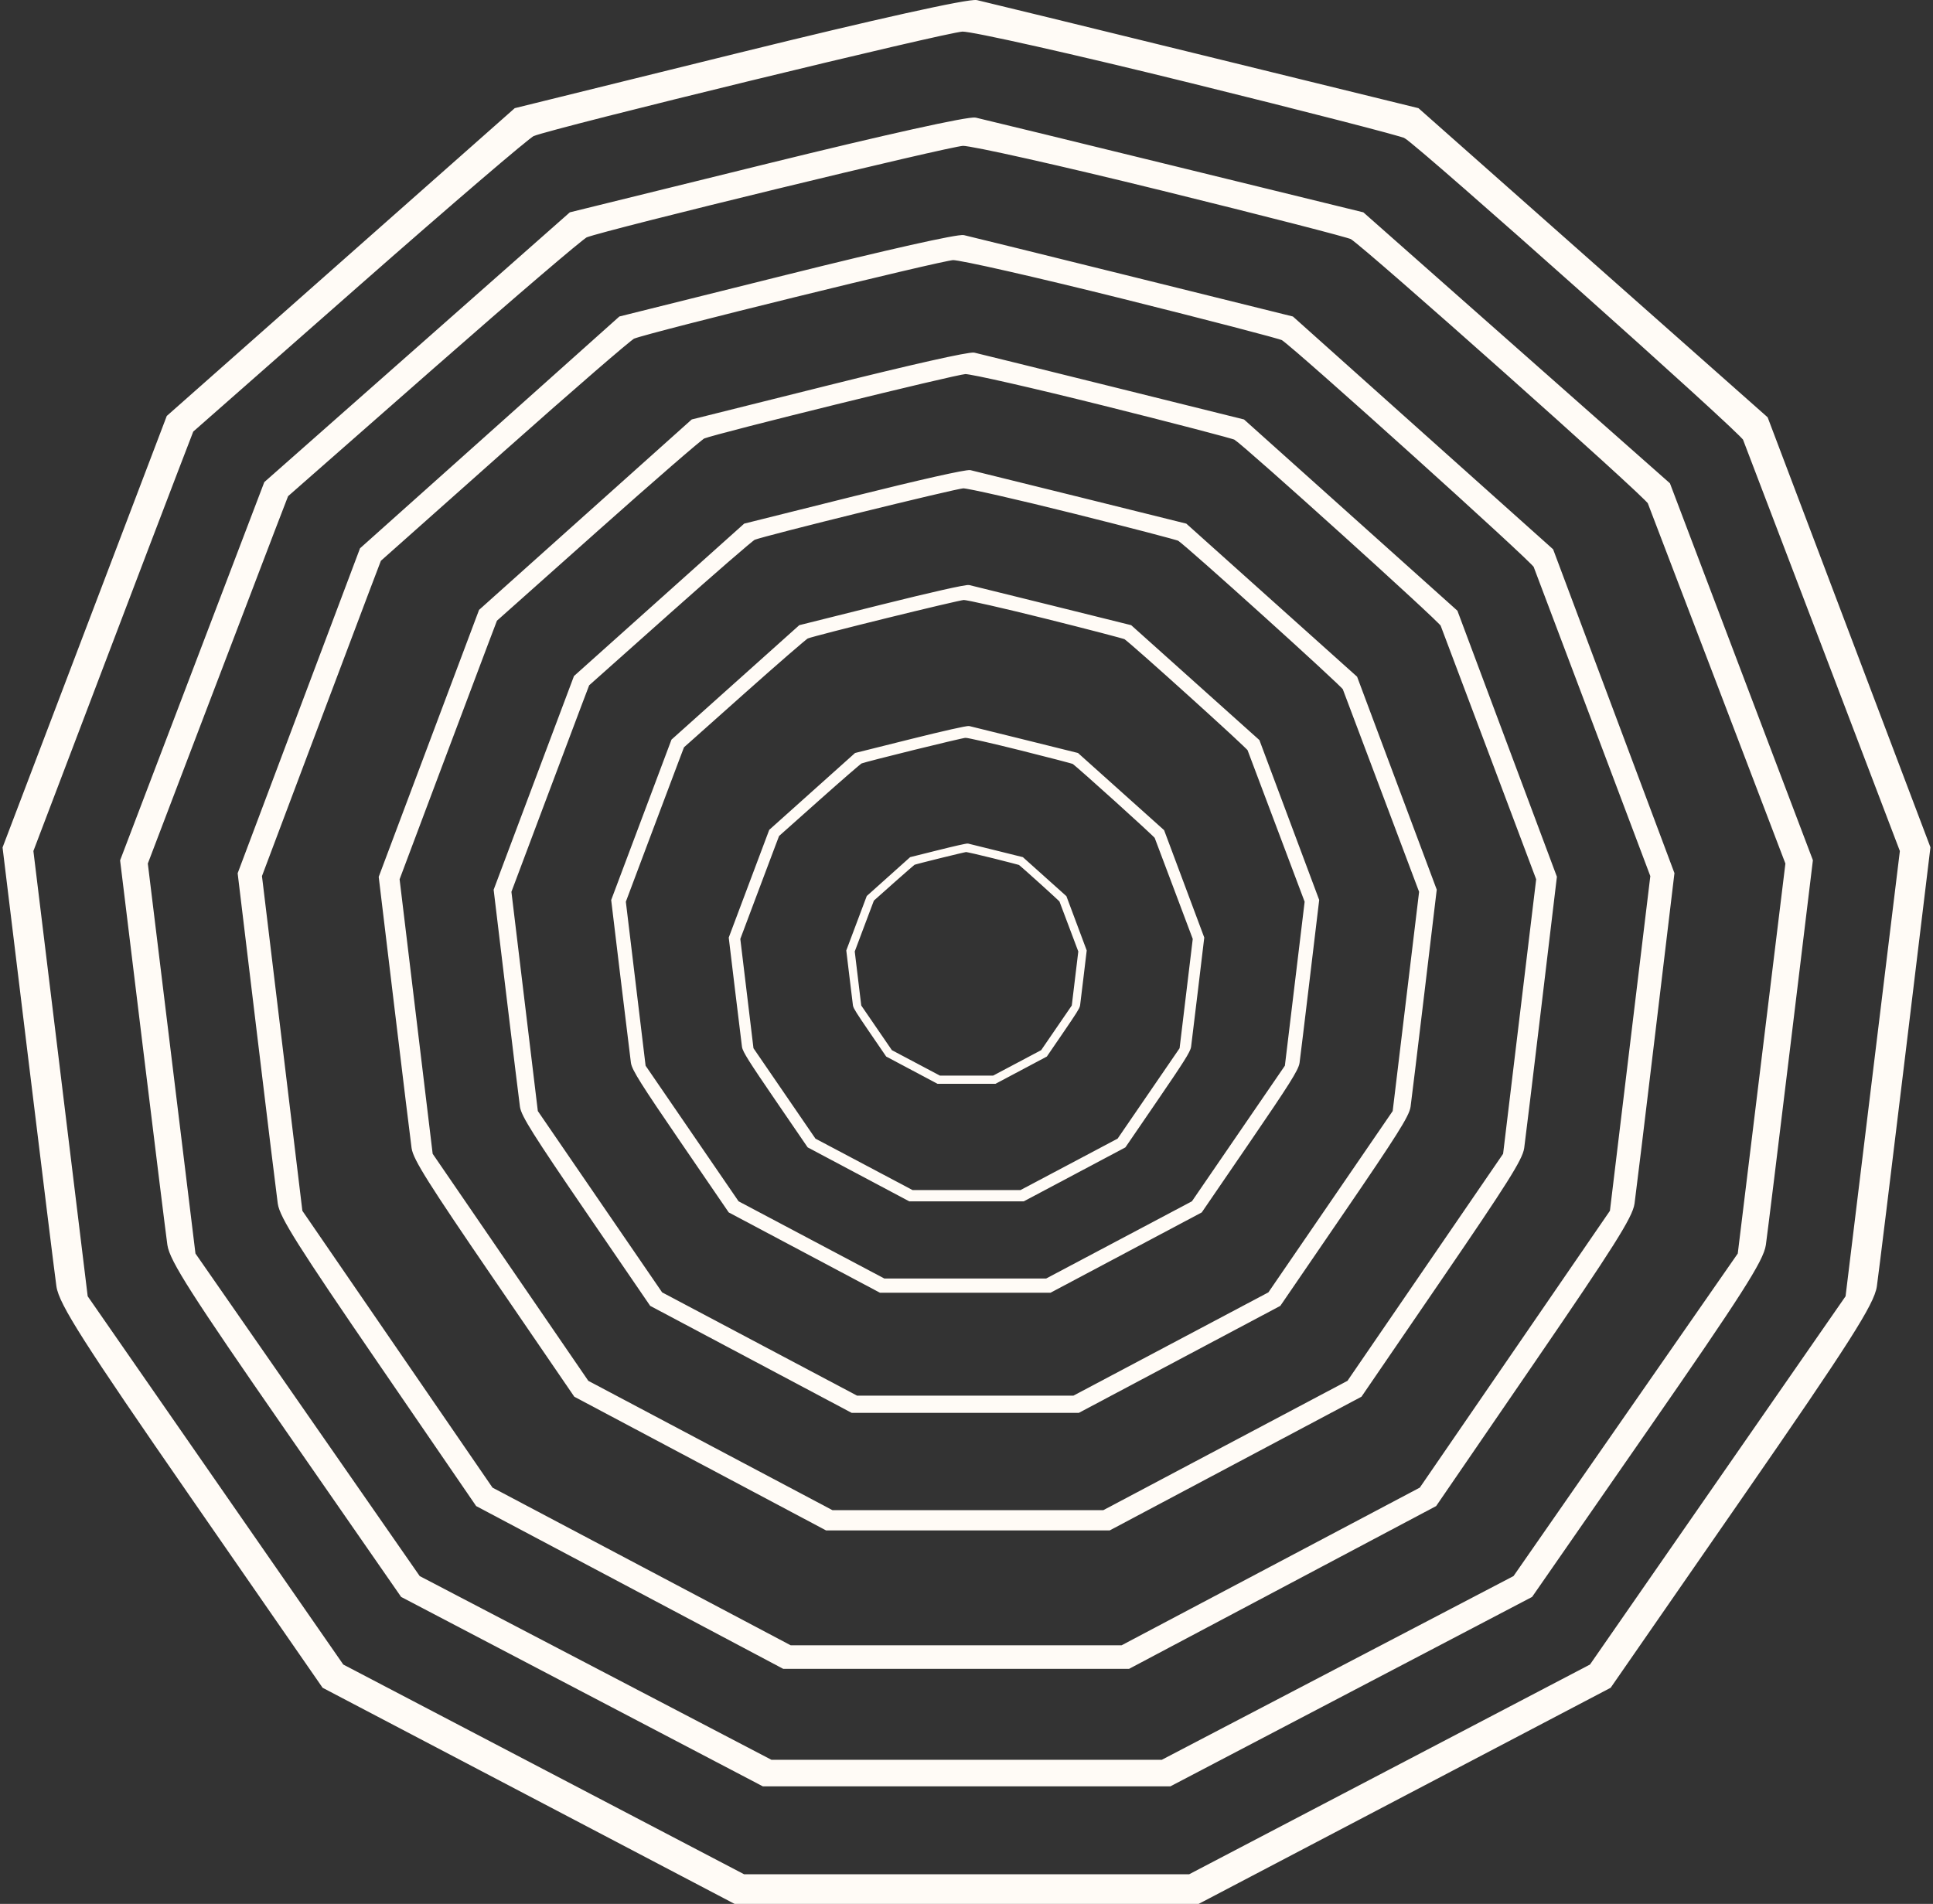
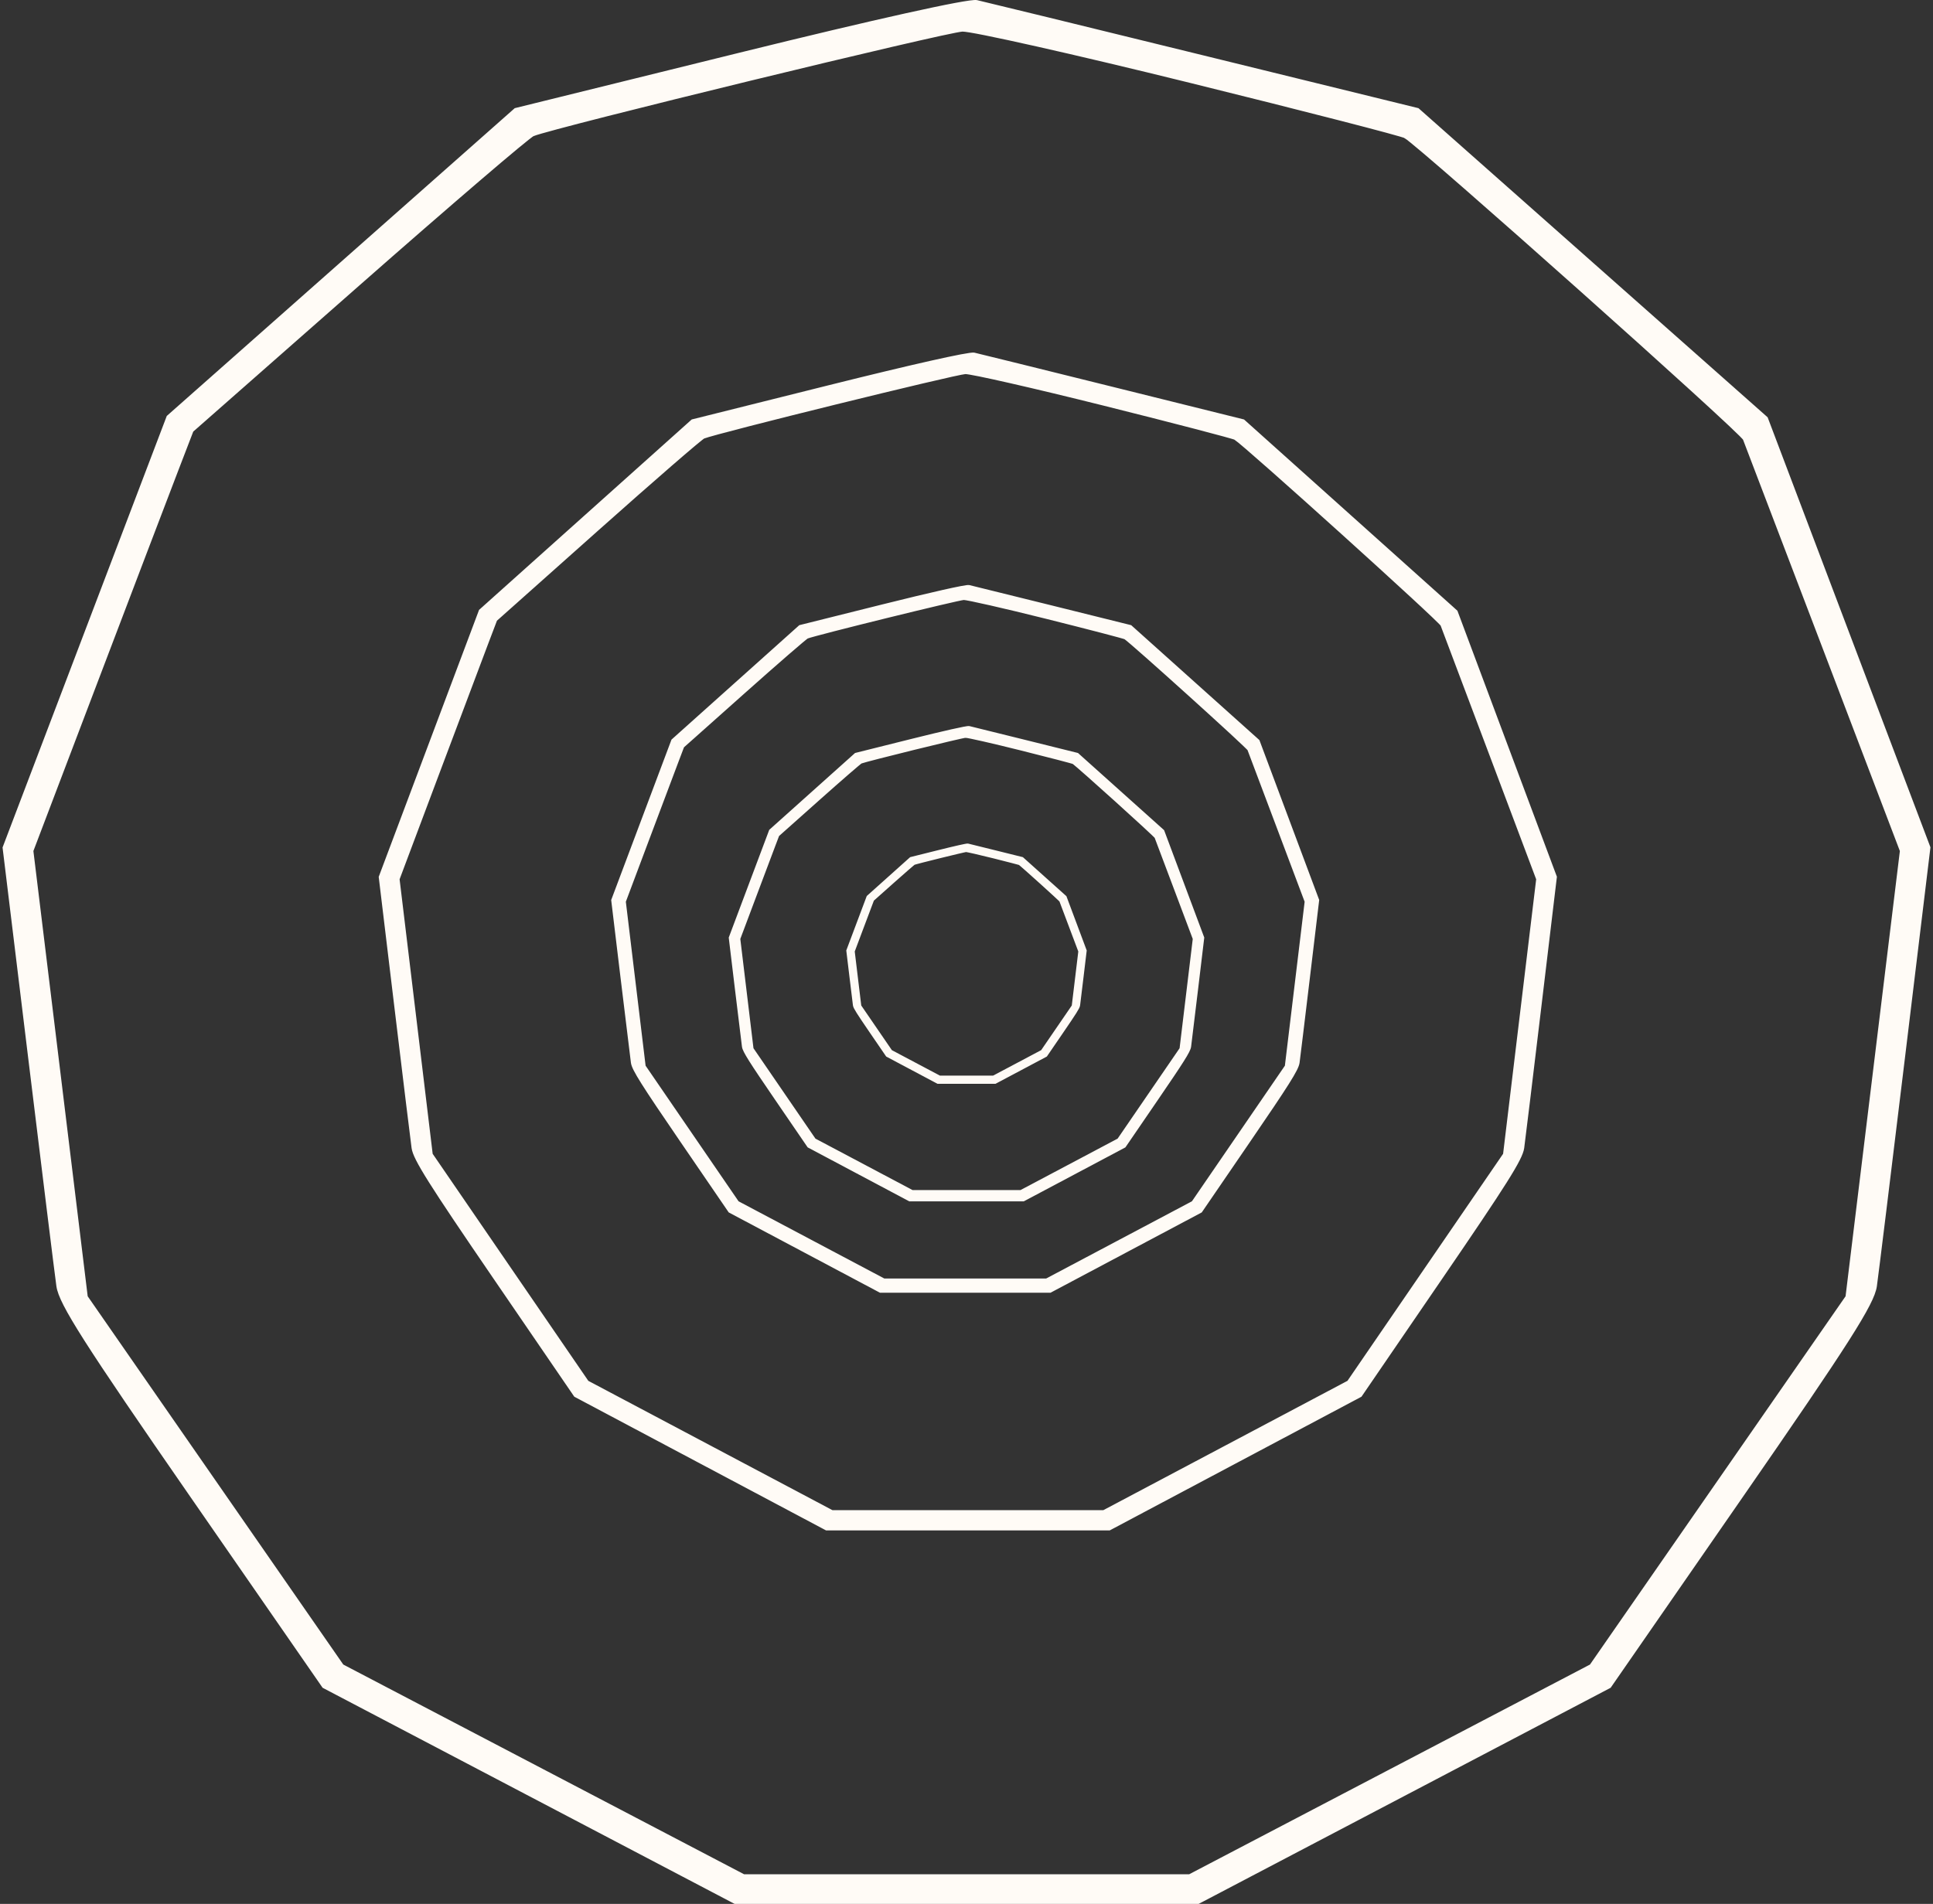
<svg xmlns="http://www.w3.org/2000/svg" width="740" height="729" viewBox="0 0 740 729" fill="none">
  <rect x="0" y="0" width="740" height="729" fill="#333333" stroke="none" />
  <path d="M197.417 41.844L197.297 41.873L197.205 41.955L130.782 100.718L64.36 159.48L64.268 159.562L64.224 159.677L32.878 242.061L1.533 324.445L1.489 324.56L1.504 324.683L11.226 404.536C16.574 448.451 21.46 488.012 22.086 492.443C22.328 494.163 23.132 496.39 24.806 499.657C26.484 502.93 29.056 507.282 32.868 513.263C40.494 525.224 53.111 543.74 73.538 573.234L123.77 645.764L123.84 645.865L123.949 645.922L202.586 687.182L281.222 728.443L281.331 728.5H281.454H370.049H458.645H458.768L458.877 728.443L537.514 687.182L616.15 645.922L616.259 645.865L616.329 645.764L666.561 573.234C686.974 543.76 699.591 525.244 707.221 513.277C711.036 507.294 713.61 502.937 715.291 499.661C716.968 496.392 717.774 494.163 718.017 492.444C718.647 488.012 723.512 448.436 728.827 404.503L738.496 324.616L738.511 324.494L738.468 324.379L707.391 242.286L676.314 160.192L676.27 160.077L676.178 159.995L609.529 100.977L542.883 41.959L542.79 41.877L542.67 41.847L460.705 21.728C415.632 10.665 376.595 1.132 373.969 0.547L373.968 0.547C373.713 0.491 373.341 0.49 372.907 0.517C372.457 0.545 371.885 0.606 371.199 0.698C369.827 0.882 367.975 1.194 365.679 1.624C361.087 2.484 354.699 3.824 346.789 5.581C330.969 9.096 309.047 14.286 283.196 20.667L197.417 41.844ZM204.086 51.638L203.928 51.238L204.086 51.638C205.123 51.227 208.366 50.294 213.31 48.967C218.236 47.644 224.815 45.94 232.49 43.989C247.839 40.087 267.567 35.201 287.218 30.415C306.869 25.629 326.442 20.944 341.482 17.445C349.002 15.695 355.388 14.242 360.082 13.221C362.43 12.711 364.352 12.309 365.781 12.032C367.231 11.752 368.127 11.609 368.458 11.6C368.879 11.588 369.861 11.703 371.399 11.957C372.916 12.208 374.929 12.585 377.38 13.076C382.28 14.057 388.917 15.49 396.815 17.267C412.61 20.821 433.441 25.752 455.494 31.2C477.548 36.648 497.864 41.766 512.83 45.622C520.313 47.55 526.457 49.162 530.811 50.342C532.988 50.932 534.716 51.414 535.938 51.773C536.55 51.952 537.032 52.1 537.379 52.214C537.553 52.272 537.689 52.319 537.789 52.357C537.836 52.376 537.87 52.389 537.893 52.399C537.923 52.412 537.934 52.418 537.932 52.417C538.315 52.653 539.157 53.296 540.426 54.326C541.683 55.347 543.335 56.727 545.325 58.414C549.304 61.79 554.626 66.392 560.83 71.81C573.239 82.644 589.17 96.737 604.93 110.791C620.689 124.844 636.274 138.858 647.99 149.537C653.848 154.876 658.737 159.381 662.196 162.638C663.926 164.267 665.296 165.582 666.25 166.533C666.727 167.009 667.096 167.39 667.353 167.671C667.481 167.812 667.577 167.923 667.643 168.006C667.697 168.074 667.715 168.104 667.717 168.105C668.508 170.11 682.31 206.289 698.45 248.667L727.827 325.801L717.418 411.166L707.009 496.532L658.017 567.137L609.023 637.744L532.187 677.958L455.35 718.17H370.049H284.749L207.912 677.958L131.076 637.744L82.082 567.137L33.09 496.532L22.681 411.162L12.272 325.793L36.907 260.997C50.48 225.295 64.289 189.057 67.593 180.468L73.556 164.965L137.224 108.941C154.758 93.513 171.062 79.344 183.205 68.943C189.277 63.742 194.307 59.486 197.929 56.485C199.741 54.985 201.198 53.8 202.257 52.97C202.787 52.555 203.213 52.231 203.533 52.001C203.692 51.886 203.822 51.798 203.921 51.734C203.971 51.702 204.011 51.678 204.041 51.661C204.074 51.643 204.087 51.638 204.086 51.638Z" fill="#FFFBF6" stroke="#FFFBF6" />
-   <path d="M218.506 81.727L218.387 81.757L218.295 81.838L159.994 133.327L101.694 184.814L101.602 184.896L101.558 185.011L74.045 257.196L46.533 329.381L46.489 329.497L46.504 329.62L55.037 399.587C59.731 438.066 64.02 472.73 64.569 476.613C64.784 478.131 65.493 480.089 66.963 482.953C68.438 485.824 70.696 489.64 74.043 494.88C80.736 505.362 91.811 521.586 109.74 547.429L153.83 610.98L153.9 611.081L154.009 611.138L223.029 647.29L292.05 683.443L292.159 683.5H292.282H370.043H447.805H447.928L448.037 683.443L517.058 647.29L586.078 611.138L586.187 611.081L586.257 610.98L630.347 547.429C648.264 521.604 659.339 505.379 666.036 494.892C669.385 489.65 671.646 485.83 673.122 482.957C674.595 480.091 675.306 478.13 675.521 476.613C676.074 472.73 680.344 438.052 685.009 399.559L693.496 329.561L693.511 329.439L693.468 329.324L666.191 257.393L638.914 185.462L638.87 185.347L638.778 185.265L580.279 133.553L521.782 81.841L521.69 81.76L521.57 81.73L449.628 64.102C410.067 54.408 375.803 46.055 373.496 45.543L373.496 45.543C373.263 45.491 372.929 45.492 372.548 45.515C372.151 45.539 371.647 45.593 371.044 45.674C369.839 45.835 368.212 46.109 366.196 46.486C362.165 47.24 356.557 48.414 349.615 49.953C335.728 53.033 316.486 57.581 293.796 63.172L218.506 81.727ZM445.025 72.521C464.382 77.295 482.214 81.779 495.349 85.158C501.917 86.847 507.309 88.26 511.131 89.294C513.042 89.811 514.557 90.233 515.63 90.547C516.167 90.704 516.589 90.833 516.892 90.933C517.045 90.983 517.163 91.024 517.249 91.057C517.347 91.095 517.374 91.11 517.365 91.105C517.698 91.309 518.433 91.87 519.547 92.773C520.651 93.667 522.1 94.875 523.846 96.354C527.338 99.311 532.01 103.344 537.455 108.091C548.346 117.584 562.329 129.932 576.161 142.245C589.993 154.559 603.673 166.838 613.956 176.195C619.097 180.873 623.388 184.819 626.424 187.673C627.943 189.101 629.144 190.252 629.98 191.085C630.399 191.501 630.722 191.834 630.947 192.08C631.059 192.203 631.142 192.299 631.199 192.37C631.237 192.418 631.253 192.442 631.257 192.448C631.98 194.28 644.081 225.945 658.229 263.029L684.008 330.6L674.874 405.382L665.74 480.164L622.748 542.015L579.753 603.87L512.326 639.098L444.898 674.325H370.043H295.189L227.761 639.098L160.334 603.87L117.339 542.015L74.347 480.164L65.213 405.378L56.078 330.593L77.696 273.832C89.609 242.55 101.73 210.799 104.629 203.273L109.857 189.703L165.728 140.625C181.118 127.107 195.428 114.692 206.086 105.579C211.415 101.023 215.83 97.293 219.009 94.664C220.599 93.35 221.878 92.312 222.807 91.586C223.271 91.222 223.645 90.939 223.924 90.738C224.064 90.638 224.176 90.561 224.262 90.506C224.305 90.478 224.339 90.458 224.365 90.444C224.388 90.431 224.398 90.427 224.398 90.427L224.397 90.427C225.302 90.069 228.145 89.252 232.486 88.088C236.81 86.93 242.584 85.436 249.32 83.727C262.792 80.308 280.107 76.027 297.355 71.834C314.603 67.64 331.782 63.535 344.983 60.469C351.584 58.936 357.188 57.663 361.308 56.769C363.368 56.322 365.055 55.97 366.308 55.727C367.583 55.481 368.364 55.358 368.648 55.349C369.011 55.339 369.867 55.439 371.218 55.662C372.549 55.882 374.315 56.212 376.465 56.642C380.766 57.501 386.59 58.757 393.522 60.314C407.386 63.428 425.669 67.748 445.025 72.521Z" fill="#FFFBF6" stroke="#FFFBF6" />
-   <path d="M237.469 121.611L237.349 121.641L237.256 121.723L187.8 165.938L138.344 210.151L138.253 210.232L138.21 210.347L114.871 272.334L91.532 334.32L91.489 334.434L91.504 334.556L98.743 394.638L99.239 394.578L98.743 394.638C102.724 427.679 106.362 457.447 106.829 460.782C107.012 462.096 107.617 463.786 108.866 466.248C110.118 468.715 112.035 471.994 114.875 476.495C120.554 485.497 129.949 499.43 145.158 521.621L182.56 576.194L182.629 576.295L182.738 576.353L241.288 607.397L299.838 638.442L299.948 638.5H300.072H366.037H432.002H432.126L432.236 638.442L490.786 607.396L549.336 576.353L549.445 576.295L549.514 576.194L586.916 521.621C602.114 499.446 611.51 485.512 617.192 476.505C620.033 472.003 621.952 468.721 623.206 466.251C624.457 463.787 625.064 462.096 625.248 460.782C625.717 457.447 629.34 427.667 633.297 394.613L640.496 334.506L640.511 334.385L640.468 334.271L617.329 272.503L594.191 210.735L594.147 210.62L594.056 210.538L544.432 166.132L494.809 121.727L494.716 121.644L494.596 121.614L433.568 106.476C400.009 98.153 370.941 90.979 368.984 90.539L368.984 90.539C368.773 90.492 368.479 90.493 368.157 90.513C367.816 90.534 367.387 90.581 366.875 90.65C365.85 90.789 364.468 91.024 362.758 91.348C359.337 91.996 354.579 93.004 348.689 94.326C336.909 96.971 320.585 100.876 301.337 105.678L237.469 121.611ZM429.624 113.842C446.044 117.942 461.171 121.792 472.313 124.693C477.884 126.144 482.458 127.357 485.699 128.245C487.32 128.689 488.605 129.051 489.514 129.32C489.969 129.455 490.327 129.566 490.583 129.651C490.711 129.694 490.811 129.729 490.882 129.757C490.948 129.782 490.972 129.794 490.972 129.794C490.972 129.794 490.972 129.794 490.972 129.793C491.251 129.968 491.869 130.445 492.81 131.217C493.746 131.985 494.975 133.022 496.456 134.292C499.418 136.831 503.38 140.293 508 144.369C517.238 152.521 529.1 163.124 540.833 173.698C552.567 184.272 564.171 194.816 572.894 202.85C577.255 206.867 580.895 210.256 583.47 212.706C584.758 213.932 585.776 214.92 586.485 215.634C586.84 215.992 587.113 216.276 587.302 216.486C587.397 216.591 587.467 216.672 587.513 216.732C587.537 216.762 587.55 216.78 587.555 216.788C588.196 218.433 598.448 245.59 610.432 277.389L632.295 335.397L624.549 399.598L616.802 463.798L580.341 516.897L543.879 569.997L486.698 600.24L429.516 630.48H366.037H302.558L245.376 600.24L188.195 569.997L151.732 516.897L115.272 463.798L107.525 399.595L99.778 335.391L118.111 286.666C128.217 259.803 138.498 232.538 140.958 226.076L145.387 214.439L192.769 172.306C205.824 160.699 217.963 150.038 227.004 142.213C231.525 138.3 235.269 135.098 237.966 132.841C239.314 131.712 240.398 130.822 241.185 130.199C241.579 129.887 241.895 129.644 242.131 129.473C242.249 129.387 242.343 129.322 242.414 129.276C242.494 129.224 242.522 129.212 242.515 129.215C243.278 128.909 245.683 128.209 249.368 127.21C253.036 126.215 257.933 124.933 263.647 123.465C275.075 120.529 289.763 116.853 304.395 113.252C319.026 109.651 333.599 106.126 344.797 103.493C350.396 102.177 355.149 101.084 358.644 100.316C360.391 99.932 361.822 99.63 362.884 99.422C363.968 99.21 364.623 99.106 364.855 99.099C365.154 99.09 365.872 99.175 367.02 99.367C368.148 99.555 369.645 99.838 371.469 100.207C375.116 100.945 380.056 102.023 385.936 103.36C397.696 106.034 413.205 109.743 429.624 113.842Z" fill="#FFFBF6" stroke="#FFFBF6" />
  <path d="M265.167 161.04L265.046 161.07L264.954 161.153L224.432 197.446L183.911 233.737L183.82 233.819L183.777 233.934L164.654 284.815L145.532 335.696L145.489 335.81L145.504 335.931L151.435 385.249C154.697 412.37 157.678 436.806 158.06 439.545C158.213 440.638 158.714 442.035 159.739 444.059C160.766 446.088 162.339 448.782 164.666 452.477C169.32 459.868 177.019 471.307 189.48 489.522L220.125 534.317L220.194 534.419L220.303 534.476L268.275 559.958L316.248 585.442L316.358 585.5H316.482H370.53H424.578H424.703L424.813 585.442L472.785 559.958L520.758 534.476L520.866 534.419L520.936 534.317L551.58 489.522C564.033 471.32 571.732 459.88 576.389 452.486C578.717 448.789 580.292 446.093 581.321 444.062C582.347 442.036 582.85 440.638 583.003 439.545C583.387 436.805 586.355 412.36 589.598 385.229L595.496 335.89L595.511 335.769L595.468 335.655L576.51 284.954L557.551 234.252L557.508 234.137L557.417 234.055L516.757 197.605L476.099 161.155L476.007 161.072L475.886 161.042L425.883 148.616C398.388 141.784 374.57 135.896 372.965 135.534L372.965 135.534C372.778 135.492 372.526 135.495 372.261 135.511C371.98 135.528 371.625 135.567 371.205 135.624C370.363 135.738 369.229 135.932 367.827 136.197C365.022 136.73 361.123 137.557 356.297 138.643C346.643 140.814 333.268 144.02 317.497 147.961L265.167 161.04ZM422.608 154.837C436.061 158.202 448.455 161.362 457.584 163.743C462.149 164.934 465.896 165.93 468.551 166.658C469.879 167.023 470.931 167.32 471.675 167.541C472.047 167.651 472.339 167.742 472.547 167.811C472.652 167.846 472.732 167.874 472.789 167.896C472.823 167.91 472.841 167.918 472.849 167.921C472.851 167.922 472.852 167.922 472.852 167.923C473.078 168.065 473.577 168.451 474.344 169.081C475.109 169.71 476.116 170.561 477.329 171.603C479.756 173.687 483.002 176.529 486.786 179.874C494.355 186.566 504.074 195.269 513.688 203.948C523.301 212.627 532.809 221.282 539.955 227.877C543.529 231.174 546.511 233.955 548.62 235.966C549.675 236.972 550.509 237.782 551.088 238.367C551.379 238.661 551.602 238.893 551.755 239.064C551.832 239.149 551.888 239.214 551.924 239.261C551.936 239.276 551.944 239.287 551.949 239.294C552.509 240.739 560.893 262.986 570.689 289.027L588.595 336.622L582.25 389.299L575.906 441.975L546.044 485.543L516.182 529.112L469.35 553.926L422.519 578.738H370.53H318.542L271.71 553.926L224.879 529.112L195.016 485.543L165.154 441.975L158.81 389.297L152.466 336.617L167.478 296.642C175.759 274.592 184.183 252.212 186.198 246.908L189.819 237.376L228.625 202.806C239.321 193.279 249.267 184.528 256.674 178.105C260.378 174.894 263.445 172.265 265.654 170.413C266.759 169.487 267.647 168.757 268.29 168.246C268.613 167.99 268.87 167.792 269.062 167.652C269.158 167.582 269.234 167.53 269.29 167.493C269.341 167.46 269.362 167.45 269.362 167.45C269.362 167.45 269.362 167.45 269.362 167.45C269.985 167.2 271.948 166.628 274.962 165.809C277.967 164.992 281.979 163.94 286.661 162.735C296.024 160.326 308.058 157.308 320.046 154.352C332.034 151.397 343.974 148.503 353.148 146.342C357.735 145.262 361.63 144.365 364.492 143.734C365.924 143.419 367.095 143.172 367.964 143.001C368.855 142.826 369.383 142.743 369.565 142.738C369.799 142.731 370.377 142.798 371.321 142.956C372.243 143.11 373.469 143.343 374.963 143.645C377.95 144.251 381.997 145.135 386.814 146.233C396.449 148.428 409.155 151.472 422.608 154.837Z" fill="#FFFBF6" stroke="#FFFBF6" />
-   <path d="M285.256 200.924L285.136 200.954L285.044 201.036L252.644 230.054L220.245 259.072L220.154 259.153L220.111 259.268L204.821 299.95L189.532 340.632L189.489 340.747L189.504 340.868L194.246 380.3L194.578 380.26L194.246 380.3C196.854 401.984 199.238 421.523 199.544 423.714C199.668 424.605 200.075 425.734 200.895 427.355C201.719 428.982 202.978 431.139 204.839 434.094C208.562 440.006 214.719 449.153 224.682 463.717L249.184 499.533L249.253 499.634L249.362 499.692L287.719 520.066L326.075 540.442L326.185 540.5H326.31H369.524H412.738H412.863L412.973 540.442L451.33 520.066L489.686 499.692L489.795 499.634L489.864 499.533L514.366 463.717C524.323 449.163 530.48 440.015 534.204 434.101C536.066 431.145 537.327 428.986 538.152 427.357C538.974 425.735 539.382 424.605 539.507 423.714C539.814 421.523 542.188 401.976 544.78 380.284L549.496 340.835L549.511 340.714L549.468 340.6L534.31 300.062L519.151 259.523L519.108 259.408L519.017 259.326L486.508 230.182L453.999 201.038L453.907 200.955L453.786 200.925L413.806 190.99L413.685 191.475L413.806 190.99C391.823 185.528 372.778 180.819 371.493 180.53L371.492 180.53C371.328 180.493 371.113 180.496 370.902 180.509C370.673 180.523 370.387 180.554 370.05 180.6C369.374 180.692 368.465 180.847 367.344 181.059C365.1 181.485 361.981 182.147 358.122 183.015C350.402 184.752 339.707 187.315 327.097 190.467L285.256 200.924ZM411.139 196.158C421.895 198.849 431.804 201.376 439.103 203.279C442.753 204.231 445.748 205.027 447.87 205.61C448.932 205.901 449.772 206.138 450.366 206.314C450.664 206.403 450.895 206.475 451.061 206.53C451.144 206.558 451.206 206.58 451.249 206.596C451.271 206.605 451.283 206.61 451.289 206.613C451.466 206.726 451.858 207.029 452.465 207.528C453.076 208.03 453.881 208.71 454.85 209.543C456.79 211.208 459.385 213.48 462.411 216.155C468.462 221.505 476.233 228.463 483.919 235.403C491.606 242.342 499.207 249.262 504.921 254.534C507.778 257.17 510.161 259.394 511.847 261.001C512.691 261.805 513.357 262.452 513.819 262.919C514.051 263.153 514.228 263.338 514.349 263.472C514.41 263.54 514.452 263.59 514.479 263.624C514.484 263.63 514.487 263.634 514.49 263.638C514.977 264.898 521.661 282.636 529.468 303.389L543.776 341.421L538.706 383.514L533.637 425.608L509.775 460.422L485.912 495.237L448.489 515.066L411.067 534.893H369.524H327.981L290.559 515.066L253.136 495.237L229.274 460.422L205.412 425.608L200.342 383.512L195.272 341.417L207.267 309.477C213.888 291.847 220.623 273.953 222.234 269.712L225.121 262.114L256.13 234.49C264.682 226.872 272.634 219.876 278.556 214.741C281.517 212.173 283.969 210.072 285.735 208.592C286.618 207.852 287.326 207.269 287.84 206.861C288.097 206.657 288.302 206.499 288.454 206.389C288.53 206.333 288.589 206.293 288.632 206.265C288.66 206.246 288.675 206.238 288.679 206.236C289.178 206.038 290.736 205.583 293.139 204.931C295.54 204.278 298.748 203.437 302.491 202.473C309.977 200.547 319.598 198.134 329.183 195.771C338.768 193.408 348.314 191.094 355.649 189.367C359.317 188.503 362.43 187.786 364.718 187.282C365.862 187.03 366.798 186.832 367.492 186.696C368.207 186.556 368.62 186.491 368.755 186.487C368.931 186.482 369.383 186.534 370.14 186.66C370.876 186.784 371.854 186.969 373.048 187.211C375.435 187.695 378.67 188.402 382.522 189.28C390.224 191.034 400.383 193.468 411.139 196.158Z" fill="#FFFBF6" stroke="#FFFBF6" />
  <path d="M306.345 239.807L306.225 239.837L306.133 239.92L281.856 261.663L257.579 283.406L257.488 283.488L257.445 283.603L245.988 314.086L234.532 344.569L234.489 344.683L234.504 344.805L238.057 374.351C240.011 390.598 241.798 405.241 242.027 406.884C242.123 407.572 242.435 408.433 243.052 409.651C243.672 410.876 244.618 412.496 246.013 414.711C248.804 419.143 253.419 425.999 260.884 436.911L279.243 463.749L279.313 463.85L279.421 463.908L308.162 479.174L336.903 494.442L337.013 494.5H337.137H369.518H401.899H402.023L402.133 494.442L430.874 479.174L459.615 463.908L459.723 463.85L459.793 463.749L478.152 436.911C485.612 426.007 490.227 419.15 493.02 414.716C494.415 412.5 495.363 410.878 495.983 409.653C496.601 408.434 496.914 407.572 497.011 406.884C497.241 405.241 499.02 390.592 500.962 374.339L504.496 344.78L504.511 344.659L504.468 344.545L493.11 314.169L481.752 283.794L481.709 283.678L481.617 283.596L457.258 261.759L432.899 239.921L432.807 239.838L432.686 239.808L402.729 232.364L402.608 232.849L402.729 232.364C386.259 228.272 371.985 224.743 371.021 224.525L371.02 224.525C370.878 224.493 370.701 224.497 370.543 224.507C370.367 224.518 370.15 224.542 369.895 224.576C369.386 224.645 368.702 224.762 367.861 224.921C366.178 225.241 363.839 225.737 360.947 226.388C355.161 227.689 347.146 229.61 337.697 231.972L306.345 239.807ZM400.669 236.48C408.729 238.496 416.154 240.389 421.622 241.815C424.357 242.529 426.601 243.125 428.19 243.561C428.985 243.779 429.614 243.957 430.058 244.088C430.28 244.154 430.452 244.208 430.574 244.249C430.635 244.269 430.68 244.285 430.71 244.296C430.717 244.299 430.722 244.301 430.726 244.303C430.854 244.387 431.139 244.607 431.586 244.974C432.043 245.35 432.645 245.858 433.372 246.482C434.824 247.73 436.768 249.432 439.035 251.436C443.569 255.444 449.391 260.657 455.151 265.857C460.91 271.057 466.605 276.241 470.886 280.191C473.027 282.167 474.812 283.832 476.075 285.036C476.706 285.638 477.204 286.122 477.55 286.47C477.723 286.645 477.854 286.782 477.943 286.881C477.984 286.927 478.013 286.961 478.031 286.983C478.445 288.056 483.43 301.285 489.248 316.75L499.958 345.219L496.163 376.73L492.367 408.24L474.505 434.301L456.642 460.363L428.628 475.206L400.615 490.048H369.518H338.421L310.408 475.206L282.394 460.363L264.531 434.301L246.669 408.24L242.874 376.728L239.078 345.216L248.055 321.312L247.587 321.137L248.055 321.312C253.016 308.102 258.063 294.694 259.27 291.517L261.422 285.852L284.635 265.174C291.042 259.466 297 254.224 301.437 250.377C303.656 248.453 305.493 246.879 306.815 245.771C307.476 245.216 308.006 244.78 308.39 244.476C308.582 244.323 308.734 244.206 308.846 244.125C308.902 244.084 308.944 244.055 308.973 244.036C308.983 244.03 308.991 244.025 308.995 244.023C309.37 243.876 310.525 243.539 312.315 243.052C314.114 242.563 316.517 241.933 319.321 241.211C324.93 239.768 332.139 237.96 339.32 236.19C346.502 234.419 353.655 232.686 359.15 231.391C361.898 230.744 364.23 230.207 365.944 229.83C366.801 229.641 367.501 229.493 368.019 229.391C368.559 229.285 368.857 229.239 368.946 229.237C369.062 229.233 369.389 229.27 369.959 229.365C370.508 229.457 371.24 229.596 372.134 229.777C373.921 230.139 376.344 230.669 379.229 231.326C385 232.641 392.611 234.464 400.669 236.48Z" fill="#FFFBF6" stroke="#FFFBF6" />
  <path d="M327.7 288.748L327.58 288.778L327.488 288.86L311.243 303.41L294.998 317.959L294.907 318.041L294.864 318.155L287.198 338.553L279.532 358.951L279.489 359.065L279.504 359.186L281.881 378.957L282.378 378.898L281.881 378.957C283.189 389.827 284.384 399.628 284.538 400.73C284.606 401.218 284.825 401.813 285.24 402.633C285.659 403.459 286.295 404.549 287.229 406.032C289.099 409.001 292.188 413.591 297.184 420.893L309.469 438.851L309.538 438.952L309.647 439.01L328.879 449.226L348.11 459.442L348.22 459.5H348.345H370.012H391.679H391.804L391.914 459.442L411.146 449.226L430.377 439.01L430.486 438.952L430.556 438.851L442.841 420.893C447.832 413.597 450.922 409.006 452.793 406.036C453.727 404.552 454.364 403.461 454.783 402.634C455.199 401.814 455.419 401.218 455.487 400.73C455.642 399.628 456.832 389.823 458.132 378.949L460.496 359.17L460.511 359.049L460.468 358.935L452.868 338.609L445.268 318.284L445.225 318.168L445.133 318.086L428.833 303.474L412.534 288.861L412.441 288.778L412.321 288.748L392.275 283.767C381.256 281.029 371.702 278.667 371.054 278.521L371.054 278.521C370.933 278.494 370.793 278.498 370.688 278.505C370.564 278.513 370.414 278.529 370.242 278.552C369.897 278.599 369.437 278.678 368.873 278.785C367.743 278.999 366.176 279.332 364.24 279.767C360.367 280.638 355.003 281.924 348.679 283.505L327.7 288.748ZM390.817 286.842C396.21 288.191 401.177 289.458 404.835 290.412C406.665 290.889 408.166 291.288 409.228 291.579C409.76 291.725 410.18 291.844 410.475 291.931C410.623 291.975 410.736 292.011 410.815 292.037C410.85 292.049 410.875 292.058 410.892 292.064C410.974 292.12 411.153 292.258 411.44 292.493C411.744 292.744 412.146 293.083 412.632 293.5C413.603 294.334 414.903 295.472 416.42 296.813C419.453 299.495 423.348 302.983 427.202 306.462C431.056 309.941 434.866 313.41 437.73 316.053C439.162 317.374 440.356 318.488 441.2 319.292C441.622 319.695 441.954 320.017 442.183 320.249C442.299 320.365 442.384 320.455 442.441 320.518C442.457 320.535 442.469 320.549 442.478 320.56C442.813 321.432 446.12 330.208 449.974 340.453L457.126 359.465L454.591 380.509L452.057 401.554L440.127 418.959L428.197 436.365L409.488 446.278L390.779 456.19H370.012H349.245L330.536 446.278L311.827 436.365L299.897 418.959L287.967 401.554L285.433 380.508L282.898 359.463L288.891 343.505C292.211 334.665 295.587 325.694 296.395 323.568L297.821 319.816L313.323 306.006C317.61 302.187 321.596 298.68 324.564 296.106C326.049 294.819 327.277 293.766 328.161 293.026C328.603 292.655 328.956 292.364 329.211 292.162C329.339 292.06 329.439 291.984 329.511 291.931C329.546 291.905 329.572 291.888 329.588 291.877C329.841 291.781 330.597 291.56 331.778 291.239C332.981 290.912 334.588 290.491 336.464 290.008C340.217 289.042 345.04 287.833 349.845 286.648C354.65 285.463 359.436 284.304 363.112 283.438C364.951 283.005 366.511 282.645 367.656 282.393C368.229 282.267 368.696 282.168 369.041 282.101C369.214 282.067 369.353 282.041 369.459 282.024C369.512 282.015 369.554 282.009 369.586 282.005C369.62 282.001 369.634 282 369.634 282L369.622 281.601L369.634 282C369.693 281.999 369.894 282.019 370.28 282.084C370.645 282.145 371.132 282.237 371.729 282.359C372.924 282.601 374.543 282.955 376.474 283.394C380.334 284.274 385.425 285.494 390.817 286.842Z" fill="#FFFBF6" stroke="#FFFBF6" />
  <path d="M348.789 328.631L348.669 328.661L348.577 328.744L340.455 336.019L332.332 343.293L332.241 343.375L332.198 343.49L328.365 353.689L324.532 363.887L324.489 364.002L324.504 364.123L325.692 374.009L326.189 373.949L325.692 374.009C326.346 379.442 326.944 384.345 327.021 384.899C327.061 385.185 327.186 385.512 327.397 385.93C327.612 386.353 327.935 386.905 328.403 387.649C329.341 389.138 330.888 391.438 333.385 395.088L339.528 404.067L339.597 404.168L339.706 404.226L349.322 409.334L358.938 414.442L359.048 414.5H359.172H370.006H380.84H380.964L381.074 414.442L390.69 409.334L400.306 404.226L400.415 404.168L400.484 404.067L406.627 395.088C409.122 391.44 410.67 389.141 411.608 387.651C412.077 386.907 412.4 386.354 412.615 385.93C412.826 385.513 412.951 385.185 412.991 384.9C413.069 384.345 413.665 379.439 414.314 374.004L415.496 364.114L415.511 363.994L415.468 363.88L411.668 353.717L407.868 343.554L407.825 343.439L407.733 343.357L399.583 336.051L391.434 328.745L391.341 328.662L391.221 328.632L381.198 326.141L381.077 326.626L381.198 326.141C375.691 324.773 370.909 323.59 370.582 323.517L370.582 323.517C370.483 323.494 370.381 323.5 370.328 323.503C370.258 323.507 370.176 323.516 370.087 323.528C369.909 323.553 369.673 323.593 369.39 323.647C368.821 323.755 368.034 323.922 367.065 324.14C365.126 324.576 362.442 325.219 359.279 326.01L348.789 328.631ZM380.348 328.164C383.044 328.838 385.526 329.471 387.355 329.948C388.269 330.186 389.018 330.385 389.548 330.531C389.813 330.604 390.021 330.662 390.166 330.705C390.239 330.727 390.293 330.744 390.328 330.756C390.329 330.756 390.329 330.756 390.33 330.756C390.343 330.766 390.359 330.778 390.378 330.793C390.425 330.829 390.486 330.878 390.561 330.94C390.711 331.063 390.911 331.232 391.153 331.44C391.637 331.856 392.286 332.424 393.044 333.094C394.56 334.434 396.507 336.177 398.433 337.917C400.36 339.656 402.264 341.39 403.695 342.71C404.411 343.371 405.007 343.926 405.427 344.327C405.638 344.528 405.802 344.687 405.914 344.8C405.962 344.849 405.997 344.886 406.022 344.912C406.258 345.531 407.875 349.822 409.753 354.814L413.308 364.263L412.047 374.725L410.788 385.186L404.857 393.838L398.927 402.49L389.627 407.418L380.328 412.345H370.006H359.685L350.385 407.418L341.085 402.49L335.155 393.838L329.225 385.186L327.965 374.724L326.705 364.262L329.679 356.34L329.289 356.194L329.679 356.34C331.339 351.92 333.028 347.435 333.431 346.373L334.122 344.554L341.828 337.69C341.828 337.69 341.828 337.69 341.828 337.69C343.971 335.781 345.963 334.028 347.446 332.742C348.188 332.099 348.801 331.573 349.241 331.204C349.462 331.019 349.636 330.876 349.761 330.777C349.824 330.727 349.871 330.691 349.903 330.668C349.905 330.666 349.908 330.664 349.91 330.663C350.043 330.616 350.395 330.513 350.955 330.361C351.554 330.198 352.357 329.987 353.294 329.746C355.169 329.264 357.58 328.659 359.982 328.067C362.384 327.475 364.776 326.895 366.614 326.462C367.532 326.246 368.311 326.066 368.882 325.941C369.168 325.878 369.399 325.829 369.569 325.796C369.723 325.765 369.797 325.754 369.818 325.751C369.82 325.751 369.822 325.751 369.823 325.75C369.829 325.751 369.848 325.752 369.887 325.757C369.939 325.763 370.009 325.774 370.099 325.789C370.277 325.818 370.518 325.864 370.815 325.924C371.409 326.045 372.217 326.221 373.181 326.441C375.109 326.88 377.653 327.49 380.348 328.164ZM390.363 330.768C390.363 330.768 390.361 330.767 390.358 330.766C390.358 330.766 390.359 330.766 390.359 330.766C390.361 330.767 390.362 330.768 390.363 330.768ZM349.93 330.648C349.934 330.646 349.933 330.646 349.929 330.649C349.929 330.649 349.93 330.649 349.93 330.648Z" fill="#FFFBF6" stroke="#FFFBF6" />
</svg>